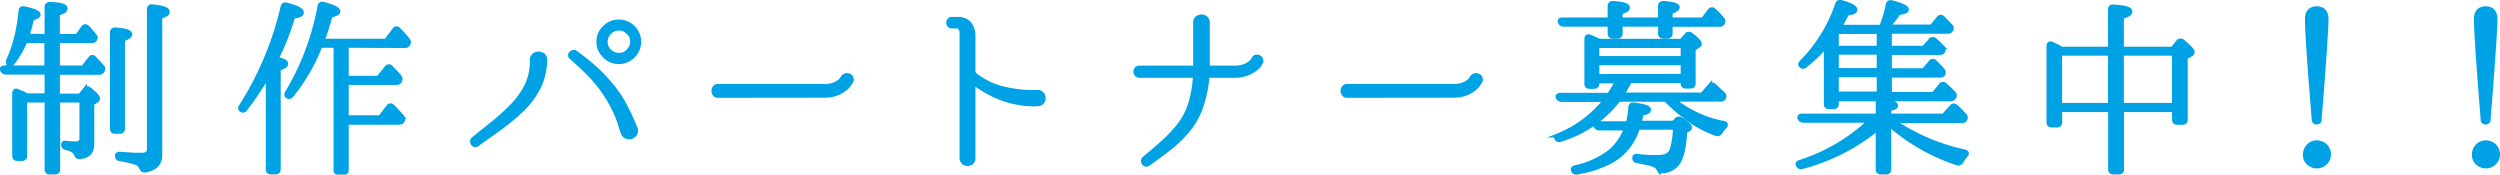
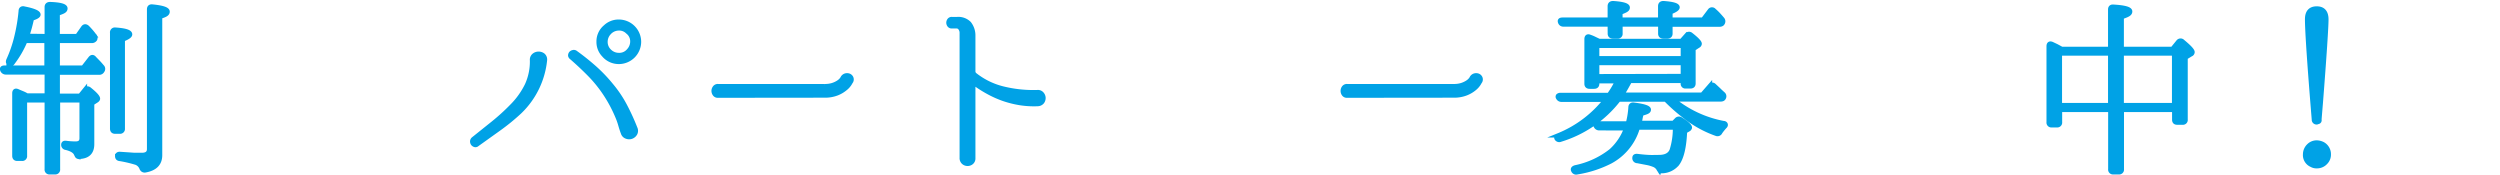
<svg xmlns="http://www.w3.org/2000/svg" viewBox="0 0 420.85 29.39">
  <defs>
    <style>.cls-1{fill:#00a2e6;stroke:#00a2e6;stroke-miterlimit:10;stroke-width:0.75px;}</style>
  </defs>
  <g id="レイヤー_2" data-name="レイヤー 2">
    <g id="レイヤー_1-2" data-name="レイヤー 1">
      <path class="cls-1" d="M7.88,6.09V1.2c0-.33.18-.5.54-.5C10.14.76,11,1,11,1.42s-.43.56-1.3.86V6.09H13l1-1.42q.29-.4.69-.06c.23.23.44.46.63.68s.36.43.51.64A.57.57,0,0,1,16,6.6a.64.64,0,0,1-.57.28H9.71v4.51H14l1.2-1.54c.23-.3.46-.31.7,0l.66.68c.21.22.41.45.6.68a.51.51,0,0,1,.06.71.56.56,0,0,1-.54.3H9.71v3.91h3.77l.81-1A.5.5,0,0,1,15,15c1,.8,1.48,1.33,1.48,1.61,0,.1-.08.21-.23.31l-.75.48v6.87c0,1.41-.77,2.12-2.31,2.12a.35.35,0,0,1-.22-.15q-.06-.11-.15-.3c-.19-.48-.76-.84-1.71-1.07a.48.48,0,0,1-.44-.5c0-.26.17-.35.51-.29a11.82,11.82,0,0,0,1.57.1c.65,0,1-.3,1-.89v-6.4h-4V28.49a.44.44,0,0,1-.5.5H8.39a.44.44,0,0,1-.51-.5V16.88H4.19v9.34a.44.44,0,0,1-.5.5H2.9c-.32,0-.47-.17-.47-.5V15.71c0-.4.19-.51.56-.34s.67.28.92.39.46.23.63.33H7.88V12.18H1a.62.62,0,0,1-.6-.39c-.11-.27,0-.4.44-.4h7V6.88H4.26a16.55,16.55,0,0,1-2.09,3.63.41.41,0,0,1-.66.12c-.17-.08-.19-.27-.06-.56A21.18,21.18,0,0,0,2.77,6.23,29.57,29.57,0,0,0,3.5,1.87c0-.38.24-.52.6-.41,1.58.31,2.36.66,2.36,1,0,.21-.36.43-1.1.66-.11.5-.23,1-.36,1.48s-.29,1-.46,1.45ZM19.37,22.15q-.48,0-.48-.51V5.52A.45.45,0,0,1,19.4,5c1.66.11,2.49.37,2.49.79,0,.25-.41.53-1.23.85v15a.45.45,0,0,1-.5.51Zm.37,4.13c0-.27.18-.39.54-.35l1.5.1.84.06h.69a4.91,4.91,0,0,1,.57,0c.82,0,1.23-.33,1.23-1V1.58c0-.36.18-.51.53-.47,1.71.17,2.56.45,2.56.85s-.42.58-1.26.85V26.12c0,1.43-.85,2.28-2.56,2.56-.27,0-.46-.13-.57-.44a1.6,1.6,0,0,0-.88-.85,21.31,21.31,0,0,0-2.71-.64C19.9,26.73,19.74,26.58,19.74,26.28Z" />
-       <path class="cls-1" d="M46.51,9.91c1.09.23,1.63.5,1.63.82s-.42.54-1.26.85V28.49c0,.34-.16.5-.49.5h-.81c-.31,0-.46-.16-.46-.5V12.62a50.27,50.27,0,0,1-3.85,5.74c-.21.28-.43.31-.66.1s-.18-.33,0-.6a53.8,53.8,0,0,0,7-16.69c.07-.33.28-.45.63-.35,1.69.43,2.53.85,2.53,1.27s-.49.54-1.45.69c-.42,1.41-.87,2.7-1.34,3.88S47,8.92,46.51,9.91ZM58.33,7.67v5.46H63.7l1.38-1.71a.42.42,0,0,1,.7-.06l.72.73a8,8,0,0,1,.76.85.61.61,0,0,1,.06.66.51.51,0,0,1-.53.32H58.33v5.86H64L65.37,18a.41.41,0,0,1,.69-.06c.3.27.58.56.85.85s.53.59.76.88a.55.55,0,0,1,.06.7c-.08.17-.26.25-.53.25H58.33v8c0,.32-.17.47-.5.47H57a.42.42,0,0,1-.48-.47V7.67H53.92a31.18,31.18,0,0,1-4.86,8.39.45.45,0,0,1-.69.1q-.28-.19,0-.6A43.21,43.21,0,0,0,53.82,1.08.43.43,0,0,1,54.45.7q2.46.63,2.46,1.23,0,.41-1.29.66c-.17.61-.36,1.27-.58,2s-.48,1.48-.78,2.3H65L66.41,5A.41.41,0,0,1,67.1,5a19.17,19.17,0,0,1,1.58,1.76.53.53,0,0,1,0,.67.55.55,0,0,1-.53.28Z" />
-       <path class="cls-1" d="M91.73,10.1a10.66,10.66,0,0,1-1.17,4.79A14,14,0,0,1,87.5,18.8,34.93,34.93,0,0,1,84,21.66l-3.68,2.63a.39.39,0,0,1-.39.1.62.62,0,0,1-.32-.22.67.67,0,0,1-.11-.37.55.55,0,0,1,.19-.39L83,20.76a34.75,34.75,0,0,0,3.13-2.84,13.27,13.27,0,0,0,2.58-3.58,9.52,9.52,0,0,0,.86-4.24.92.92,0,0,1,.33-.77,1.18,1.18,0,0,1,.76-.27,1.2,1.2,0,0,1,.76.25A.93.93,0,0,1,91.73,10.1Zm5.11-1.26c1.14.82,2.2,1.67,3.2,2.55a25.4,25.4,0,0,1,2.82,2.94,19.58,19.58,0,0,1,2.34,3.47,37.4,37.4,0,0,1,1.73,3.78,1,1,0,0,1,0,.88,1.18,1.18,0,0,1-.61.54,1.16,1.16,0,0,1-.82,0,.93.93,0,0,1-.62-.63c-.17-.44-.31-.89-.44-1.34a11.23,11.23,0,0,0-.47-1.34,23.18,23.18,0,0,0-2-3.79,21.73,21.73,0,0,0-2.65-3.31q-1.48-1.51-3.12-2.93A.47.47,0,0,1,96,9.33.61.61,0,0,1,96.11,9a.62.62,0,0,1,.34-.2A.47.47,0,0,1,96.84,8.84Zm7.35-5.18A3.39,3.39,0,0,1,107.56,7a3.39,3.39,0,0,1-3.37,3.41,3.28,3.28,0,0,1-2.52-1.14A3.15,3.15,0,0,1,100.78,7a3.16,3.16,0,0,1,1.14-2.46A3.22,3.22,0,0,1,104.19,3.66Zm0,1.11a2.22,2.22,0,0,0-1.7.79A2.2,2.2,0,0,0,101.92,7a2.14,2.14,0,0,0,.76,1.7,2.24,2.24,0,0,0,1.51.57,2.06,2.06,0,0,0,1.67-.76,2.25,2.25,0,0,0,.6-1.51,2,2,0,0,0-.79-1.64A2,2,0,0,0,104.19,4.77Z" />
+       <path class="cls-1" d="M91.73,10.1A14,14,0,0,1,87.5,18.8,34.93,34.93,0,0,1,84,21.66l-3.68,2.63a.39.39,0,0,1-.39.1.62.62,0,0,1-.32-.22.67.67,0,0,1-.11-.37.55.55,0,0,1,.19-.39L83,20.76a34.75,34.75,0,0,0,3.13-2.84,13.27,13.27,0,0,0,2.58-3.58,9.52,9.52,0,0,0,.86-4.24.92.92,0,0,1,.33-.77,1.18,1.18,0,0,1,.76-.27,1.2,1.2,0,0,1,.76.25A.93.93,0,0,1,91.73,10.1Zm5.11-1.26c1.14.82,2.2,1.67,3.2,2.55a25.4,25.4,0,0,1,2.82,2.94,19.58,19.58,0,0,1,2.34,3.47,37.4,37.4,0,0,1,1.73,3.78,1,1,0,0,1,0,.88,1.18,1.18,0,0,1-.61.54,1.16,1.16,0,0,1-.82,0,.93.93,0,0,1-.62-.63c-.17-.44-.31-.89-.44-1.34a11.23,11.23,0,0,0-.47-1.34,23.18,23.18,0,0,0-2-3.79,21.73,21.73,0,0,0-2.65-3.31q-1.48-1.51-3.12-2.93A.47.47,0,0,1,96,9.33.61.61,0,0,1,96.11,9a.62.62,0,0,1,.34-.2A.47.47,0,0,1,96.84,8.84Zm7.35-5.18A3.39,3.39,0,0,1,107.56,7a3.39,3.39,0,0,1-3.37,3.41,3.28,3.28,0,0,1-2.52-1.14A3.15,3.15,0,0,1,100.78,7a3.16,3.16,0,0,1,1.14-2.46A3.22,3.22,0,0,1,104.19,3.66Zm0,1.11a2.22,2.22,0,0,0-1.7.79A2.2,2.2,0,0,0,101.92,7a2.14,2.14,0,0,0,.76,1.7,2.24,2.24,0,0,0,1.51.57,2.06,2.06,0,0,0,1.67-.76,2.25,2.25,0,0,0,.6-1.51,2,2,0,0,0-.79-1.64A2,2,0,0,0,104.19,4.77Z" />
      <path class="cls-1" d="M120.87,16.09a.61.61,0,0,1-.55-.25.92.92,0,0,1-.18-.54.89.89,0,0,1,.18-.53.62.62,0,0,1,.55-.26h17.92a4.25,4.25,0,0,0,1.43-.2,4,4,0,0,0,.95-.46,2.25,2.25,0,0,0,.52-.47,1.73,1.73,0,0,0,.16-.25.82.82,0,0,1,.47-.4.94.94,0,0,1,.55,0,.71.71,0,0,1,.41.35.67.67,0,0,1,0,.59s-.11.16-.25.41a3.22,3.22,0,0,1-.75.82,5.08,5.08,0,0,1-1.38.81,5.58,5.58,0,0,1-2.13.36Z" />
      <path class="cls-1" d="M174.62,15.52a.86.86,0,0,1,.74.27,1.07,1.07,0,0,1,.29.68,1.09,1.09,0,0,1-.22.69,1,1,0,0,1-.75.35,14.9,14.9,0,0,1-3.1-.19,16.88,16.88,0,0,1-2.78-.72,17.35,17.35,0,0,1-2.47-1.12,20.27,20.27,0,0,1-2.18-1.38.22.22,0,0,0-.21,0,.2.2,0,0,0-.11.2V26.63a.86.86,0,0,1-.3.71,1,1,0,0,1-.66.23,1,1,0,0,1-.66-.25.94.94,0,0,1-.3-.76l0-21.1a1.3,1.3,0,0,0-.27-.74.72.72,0,0,0-.58-.3h-.82a.49.49,0,0,1-.43-.19.68.68,0,0,1-.14-.41.7.7,0,0,1,.14-.41.49.49,0,0,1,.43-.19h.91a2.55,2.55,0,0,1,2,.74A3.26,3.26,0,0,1,163.83,6v6a.76.76,0,0,0,.32.63,12.38,12.38,0,0,0,4.6,2.26A21.35,21.35,0,0,0,174.62,15.52Z" />
-       <path class="cls-1" d="M212.26,10.45a3.91,3.91,0,0,1-.22.39,3.26,3.26,0,0,1-.74.77,5.42,5.42,0,0,1-1.39.76,5.79,5.79,0,0,1-2.13.35h-4.39q-.15,0-.15.12a22,22,0,0,1-1,4.94,12.7,12.7,0,0,1-2.47,4.37,21.38,21.38,0,0,1-3.06,2.9c-1.1.84-2.23,1.68-3.41,2.52a.48.48,0,0,1-.43.1.59.59,0,0,1-.31-.22.61.61,0,0,1-.11-.38.47.47,0,0,1,.19-.38c1.05-.88,2.07-1.76,3.07-2.63a21.85,21.85,0,0,0,2.76-2.92,11.15,11.15,0,0,0,2-3.93,20.57,20.57,0,0,0,.73-4.37c0-.08-.05-.12-.13-.12h-9.24a.59.59,0,0,1-.49-.21.63.63,0,0,1-.17-.44.73.73,0,0,1,.15-.44.61.61,0,0,1,.51-.21h9.27c.09,0,.13,0,.13-.12V3.82a.93.93,0,0,1,.31-.76,1.16,1.16,0,0,1,.71-.25,1.14,1.14,0,0,1,.71.25.93.93,0,0,1,.32.76V11.3c0,.08,0,.12.13.12h4.35a4.82,4.82,0,0,0,1.58-.22,3.65,3.65,0,0,0,1-.5,2.8,2.8,0,0,0,.55-.52,1.52,1.52,0,0,0,.17-.27.5.5,0,0,1,.38-.33.73.73,0,0,1,.8.39A.51.51,0,0,1,212.26,10.45Z" />
      <path class="cls-1" d="M226.77,16.09a.61.61,0,0,1-.55-.25.91.91,0,0,1-.17-.54.88.88,0,0,1,.17-.53.62.62,0,0,1,.55-.26h17.92a4.25,4.25,0,0,0,1.43-.2,4,4,0,0,0,.95-.46,2.25,2.25,0,0,0,.52-.47,1.07,1.07,0,0,0,.16-.25.82.82,0,0,1,.47-.4.94.94,0,0,1,.55,0,.71.71,0,0,1,.41.35.67.67,0,0,1,0,.59s-.11.16-.25.41a3.35,3.35,0,0,1-.74.82,5.15,5.15,0,0,1-1.39.81,5.58,5.58,0,0,1-2.13.36Z" />
      <path class="cls-1" d="M270.85,16a14.44,14.44,0,0,0,1.25-2.05l.12-.29h-3.36v.44q0,.48-.51.48h-.75q-.51,0-.51-.48V6.6c0-.42.19-.55.57-.38a6.13,6.13,0,0,1,.82.35l.72.34h13.85l.89-1a.49.49,0,0,1,.72-.06c1,.78,1.45,1.28,1.45,1.52a.42.42,0,0,1-.25.34l-.79.51v5.83c0,.32-.17.48-.5.48h-.79a.42.42,0,0,1-.48-.48v-.44h-8.92l-.68,1.22c-.22.39-.45.76-.68,1.12h13.53l1.3-1.49a.46.46,0,0,1,.69-.06l.74.69c.24.24.5.48.78.73a.51.51,0,0,1,.09.69c-.08.15-.26.22-.54.22h-8a18.77,18.77,0,0,0,8.52,4c.21,0,.33.12.36.22s0,.23-.17.38a9.36,9.36,0,0,0-.73.91.5.5,0,0,1-.63.29,18.32,18.32,0,0,1-4.53-2.34,30.35,30.35,0,0,1-3.86-3.28l-.16-.16h-7.92a19.52,19.52,0,0,1-9.78,6.75.52.52,0,0,1-.66-.18c-.12-.24,0-.41.32-.54a19.36,19.36,0,0,0,7.95-6h-7.42a.6.6,0,0,1-.6-.34.25.25,0,0,1,0-.32.57.57,0,0,1,.41-.12ZM271,4.11h-7.79a.54.54,0,0,1-.57-.38c-.1-.28,0-.41.44-.41H271V1.05c0-.34.18-.51.55-.51,1.63.11,2.45.35,2.45.73s-.41.51-1.23.85v1.2h6.72V1.05c0-.34.17-.51.53-.51q2.37.17,2.37.69c0,.24-.4.51-1.2.82V3.32h5.49l1.17-1.55a.44.44,0,0,1,.69,0,8.38,8.38,0,0,1,.74.71c.22.24.44.49.65.74a.55.55,0,0,1,.06.66c-.08.17-.27.26-.57.26h-8.23V5.65c0,.32-.17.47-.5.47H280c-.34,0-.5-.15-.5-.47V4.11h-6.72V5.65a.42.42,0,0,1-.48.47h-.77c-.35,0-.52-.15-.52-.47Zm-1.8,17.47a.6.6,0,0,1-.56-.38.22.22,0,0,1,0-.3.63.63,0,0,1,.41-.11h5a13.82,13.82,0,0,0,.44-2.71c0-.36.23-.51.57-.44,1.66.21,2.49.48,2.49.82s-.42.44-1.26.69c0,.19-.08.41-.13.66a8.53,8.53,0,0,1-.19.89h5.75l.56-.57a.52.52,0,0,1,.7,0c1,.63,1.48,1.08,1.48,1.35,0,.07-.05.15-.16.26l-.66.38q-.17,4-1.32,5.48a3.43,3.43,0,0,1-2.59,1.2c-.23,0-.41-.11-.54-.41a1.58,1.58,0,0,0-.82-.66,6,6,0,0,0-1-.3l-1.73-.33a.47.47,0,0,1-.48-.54c0-.23.17-.32.51-.28.63.08,1.24.14,1.84.17s1.19,0,1.75,0c1.16,0,1.89-.4,2.18-1.2a12.32,12.32,0,0,0,.54-3.78H275.7a9.45,9.45,0,0,1-4.6,5.71A18.77,18.77,0,0,1,265.48,29a.51.51,0,0,1-.63-.31c-.13-.23,0-.4.35-.51a14.35,14.35,0,0,0,6-2.77,9.44,9.44,0,0,0,2.56-3.82ZM283.3,9.81V7.7H268.86V9.81Zm0,3V10.6H268.86v2.24Z" />
-       <path class="cls-1" d="M303.56,20.29a.6.6,0,0,1-.57-.38.23.23,0,0,1,0-.3.63.63,0,0,1,.41-.11h12.74V17.26c0-.36.19-.49.57-.41,1.62.29,2.43.6,2.43.91s-.38.39-1.13.6V19.5h9.17L328.54,18a.43.43,0,0,1,.69-.06,7.07,7.07,0,0,1,.7.66c.23.25.49.53.79.82a.55.55,0,0,1,.06.7.54.54,0,0,1-.51.22H318.63a33.88,33.88,0,0,0,12.09,5.2q.63.17.15.63c-.12.17-.25.33-.37.49a2.72,2.72,0,0,0-.35.55.54.54,0,0,1-.66.26A33,33,0,0,1,318,20.89v7.6c0,.34-.16.5-.48.5h-.91c-.32,0-.48-.16-.48-.5V21.58a33.5,33.5,0,0,1-12.77,6.5.54.54,0,0,1-.63-.25c-.19-.26-.09-.43.31-.54a31,31,0,0,0,11.83-7ZM307.4,7.64a23,23,0,0,1-1.71,1.83c-.6.57-1.22,1.1-1.85,1.61a.45.45,0,0,1-.69-.1c-.13-.12-.08-.3.15-.53a25.44,25.44,0,0,0,6-9.72A.47.47,0,0,1,310,.41c1.54.4,2.3.82,2.3,1.27,0,.27-.45.46-1.35.56-.23.42-.45.82-.65,1.2a12.37,12.37,0,0,1-.65,1.11h7.07l.09-.29a17.76,17.76,0,0,0,.6-1.78,16.54,16.54,0,0,0,.41-1.69.46.46,0,0,1,.6-.38c1.69.45,2.53.84,2.53,1.17s-.44.44-1.33.57c-.36.5-.69,1-1,1.36s-.6.74-.87,1h7.45l1.13-1.42c.23-.28.46-.3.7-.07s.45.44.66.67.43.46.66.69a.49.49,0,0,1,.06.69.52.52,0,0,1-.5.23H318.1V8.08h5.74L325,6.82c.24-.28.47-.3.7-.07a5.58,5.58,0,0,1,.55.49l.71.71a.54.54,0,0,1,.1.7.56.56,0,0,1-.51.22H318.1v3h5.74l1.2-1.42a.44.44,0,0,1,.69,0l.66.68.64.68a.62.62,0,0,1,.06.69.63.63,0,0,1-.51.19H318.1v3.16h7.41l1.23-1.52a.43.43,0,0,1,.7,0l.71.65c.24.22.47.45.71.71a.49.49,0,0,1,.06.69.58.58,0,0,1-.54.29H309.17v.85c0,.31-.16.47-.49.47h-.81a.42.42,0,0,1-.47-.47Zm1.77-2.3V8.08h7.13V5.34Zm0,6.49h7.13v-3h-7.13Zm0,3.95h7.13V12.62h-7.13Z" />
      <path class="cls-1" d="M355.24,8.24V1.61c0-.35.18-.51.54-.47,1.87.11,2.8.37,2.8.79s-.47.61-1.42.94V8.24h8.55l1-1.23a.49.49,0,0,1,.73,0c1.09.9,1.64,1.49,1.64,1.76a.41.41,0,0,1-.29.38l-.88.54V20.13a.44.44,0,0,1-.51.5h-.91c-.32,0-.47-.16-.47-.5V18.49h-8.84v10a.44.44,0,0,1-.5.5h-.92a.44.44,0,0,1-.5-.5v-10h-8.49v2.08a.45.45,0,0,1-.5.51h-.88a.45.45,0,0,1-.51-.51V7.8c0-.42.19-.55.57-.38l.76.36.85.46ZM346.75,9V17.7h8.49V9ZM366,17.7V9h-8.84V17.7Z" />
      <path class="cls-1" d="M390,24a2.28,2.28,0,0,1,1.11.31,1.94,1.94,0,0,1,.91,1.67,1.84,1.84,0,0,1-.54,1.36,1.92,1.92,0,0,1-1.45.63,1.64,1.64,0,0,1-.91-.22,1.79,1.79,0,0,1-1.07-1.77,2,2,0,0,1,.6-1.42A1.86,1.86,0,0,1,390,24Zm0-3.41a.44.44,0,0,1-.47-.47q-1.14-13.92-1.14-16.88c0-1.2.54-1.8,1.61-1.8s1.61.61,1.61,1.83-.31,6.06-.94,14.07l-.23,2.78C390.51,20.38,390.37,20.54,390.07,20.54Z" />
-       <path class="cls-1" d="M418.45,24a2.28,2.28,0,0,1,1.11.31,1.94,1.94,0,0,1,.91,1.67,1.87,1.87,0,0,1-.53,1.36,1.94,1.94,0,0,1-1.45.63,1.67,1.67,0,0,1-.92-.22,1.81,1.81,0,0,1-1.07-1.77,2,2,0,0,1,.6-1.42A1.87,1.87,0,0,1,418.45,24Zm0-3.41a.44.44,0,0,1-.48-.47q-1.12-13.92-1.13-16.88c0-1.2.53-1.8,1.61-1.8s1.6.61,1.6,1.83-.31,6.06-.94,14.07l-.22,2.78C418.93,20.38,418.78,20.54,418.49,20.54Z" />
    </g>
  </g>
</svg>